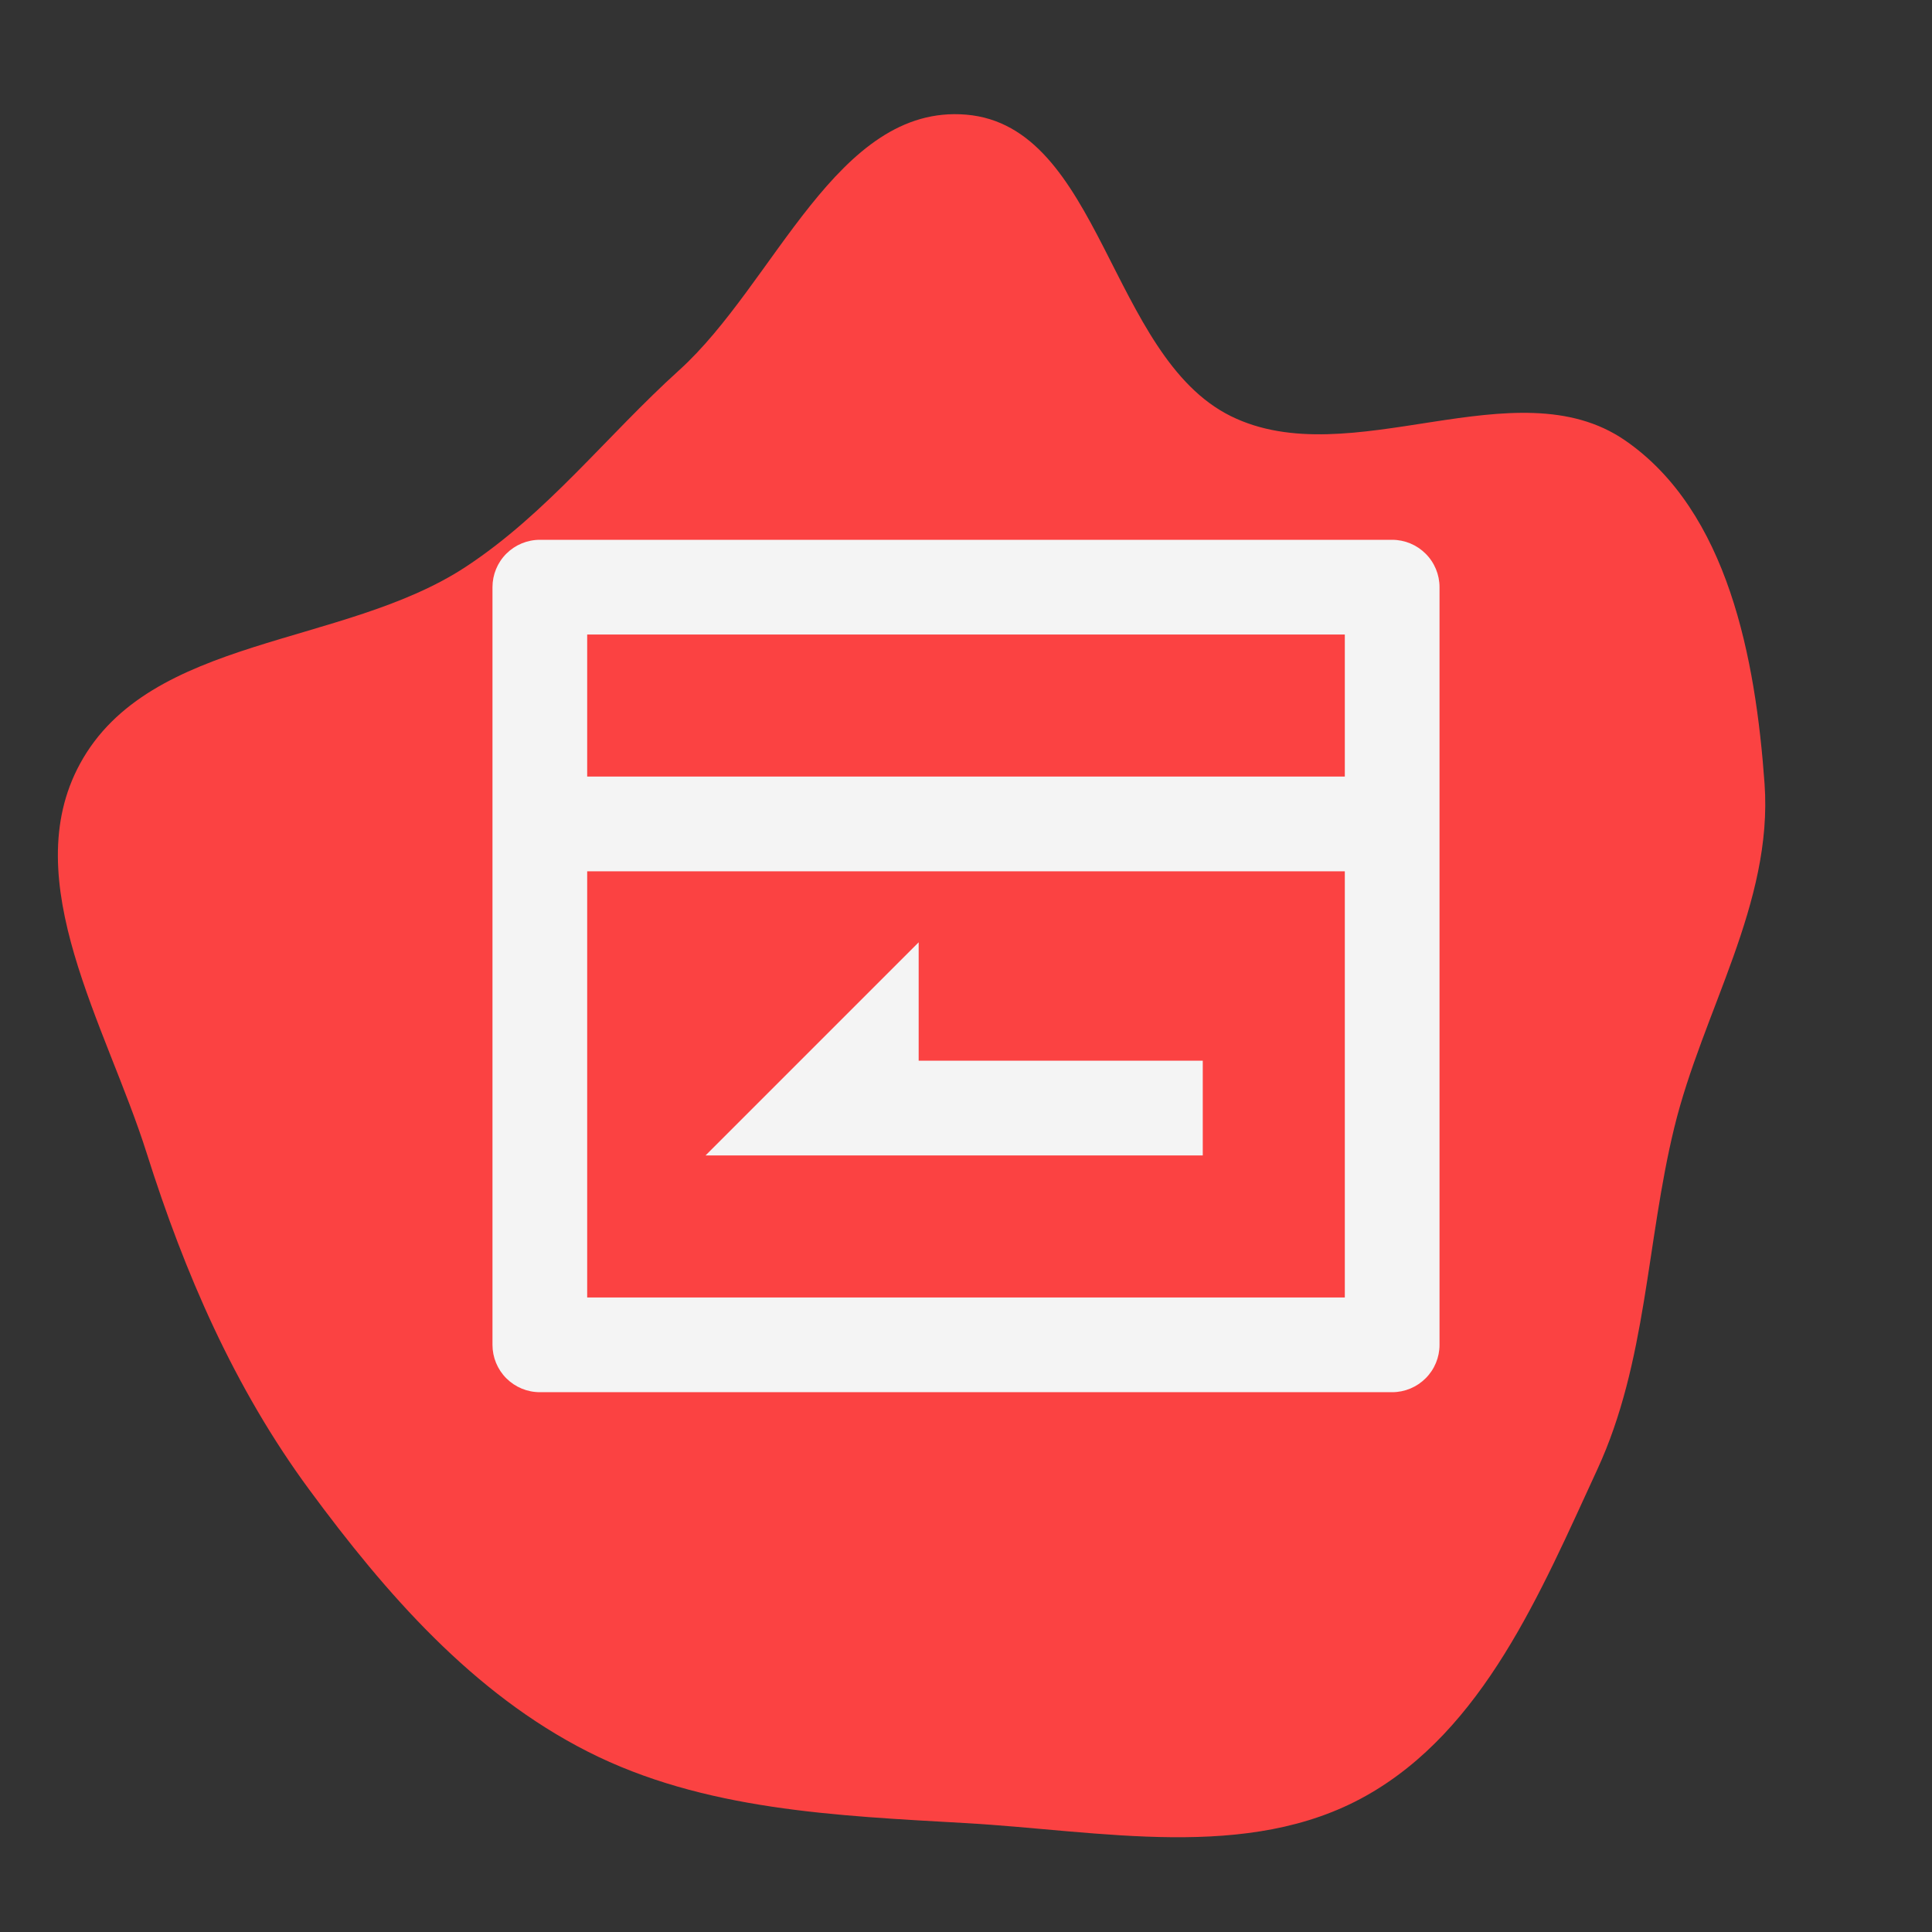
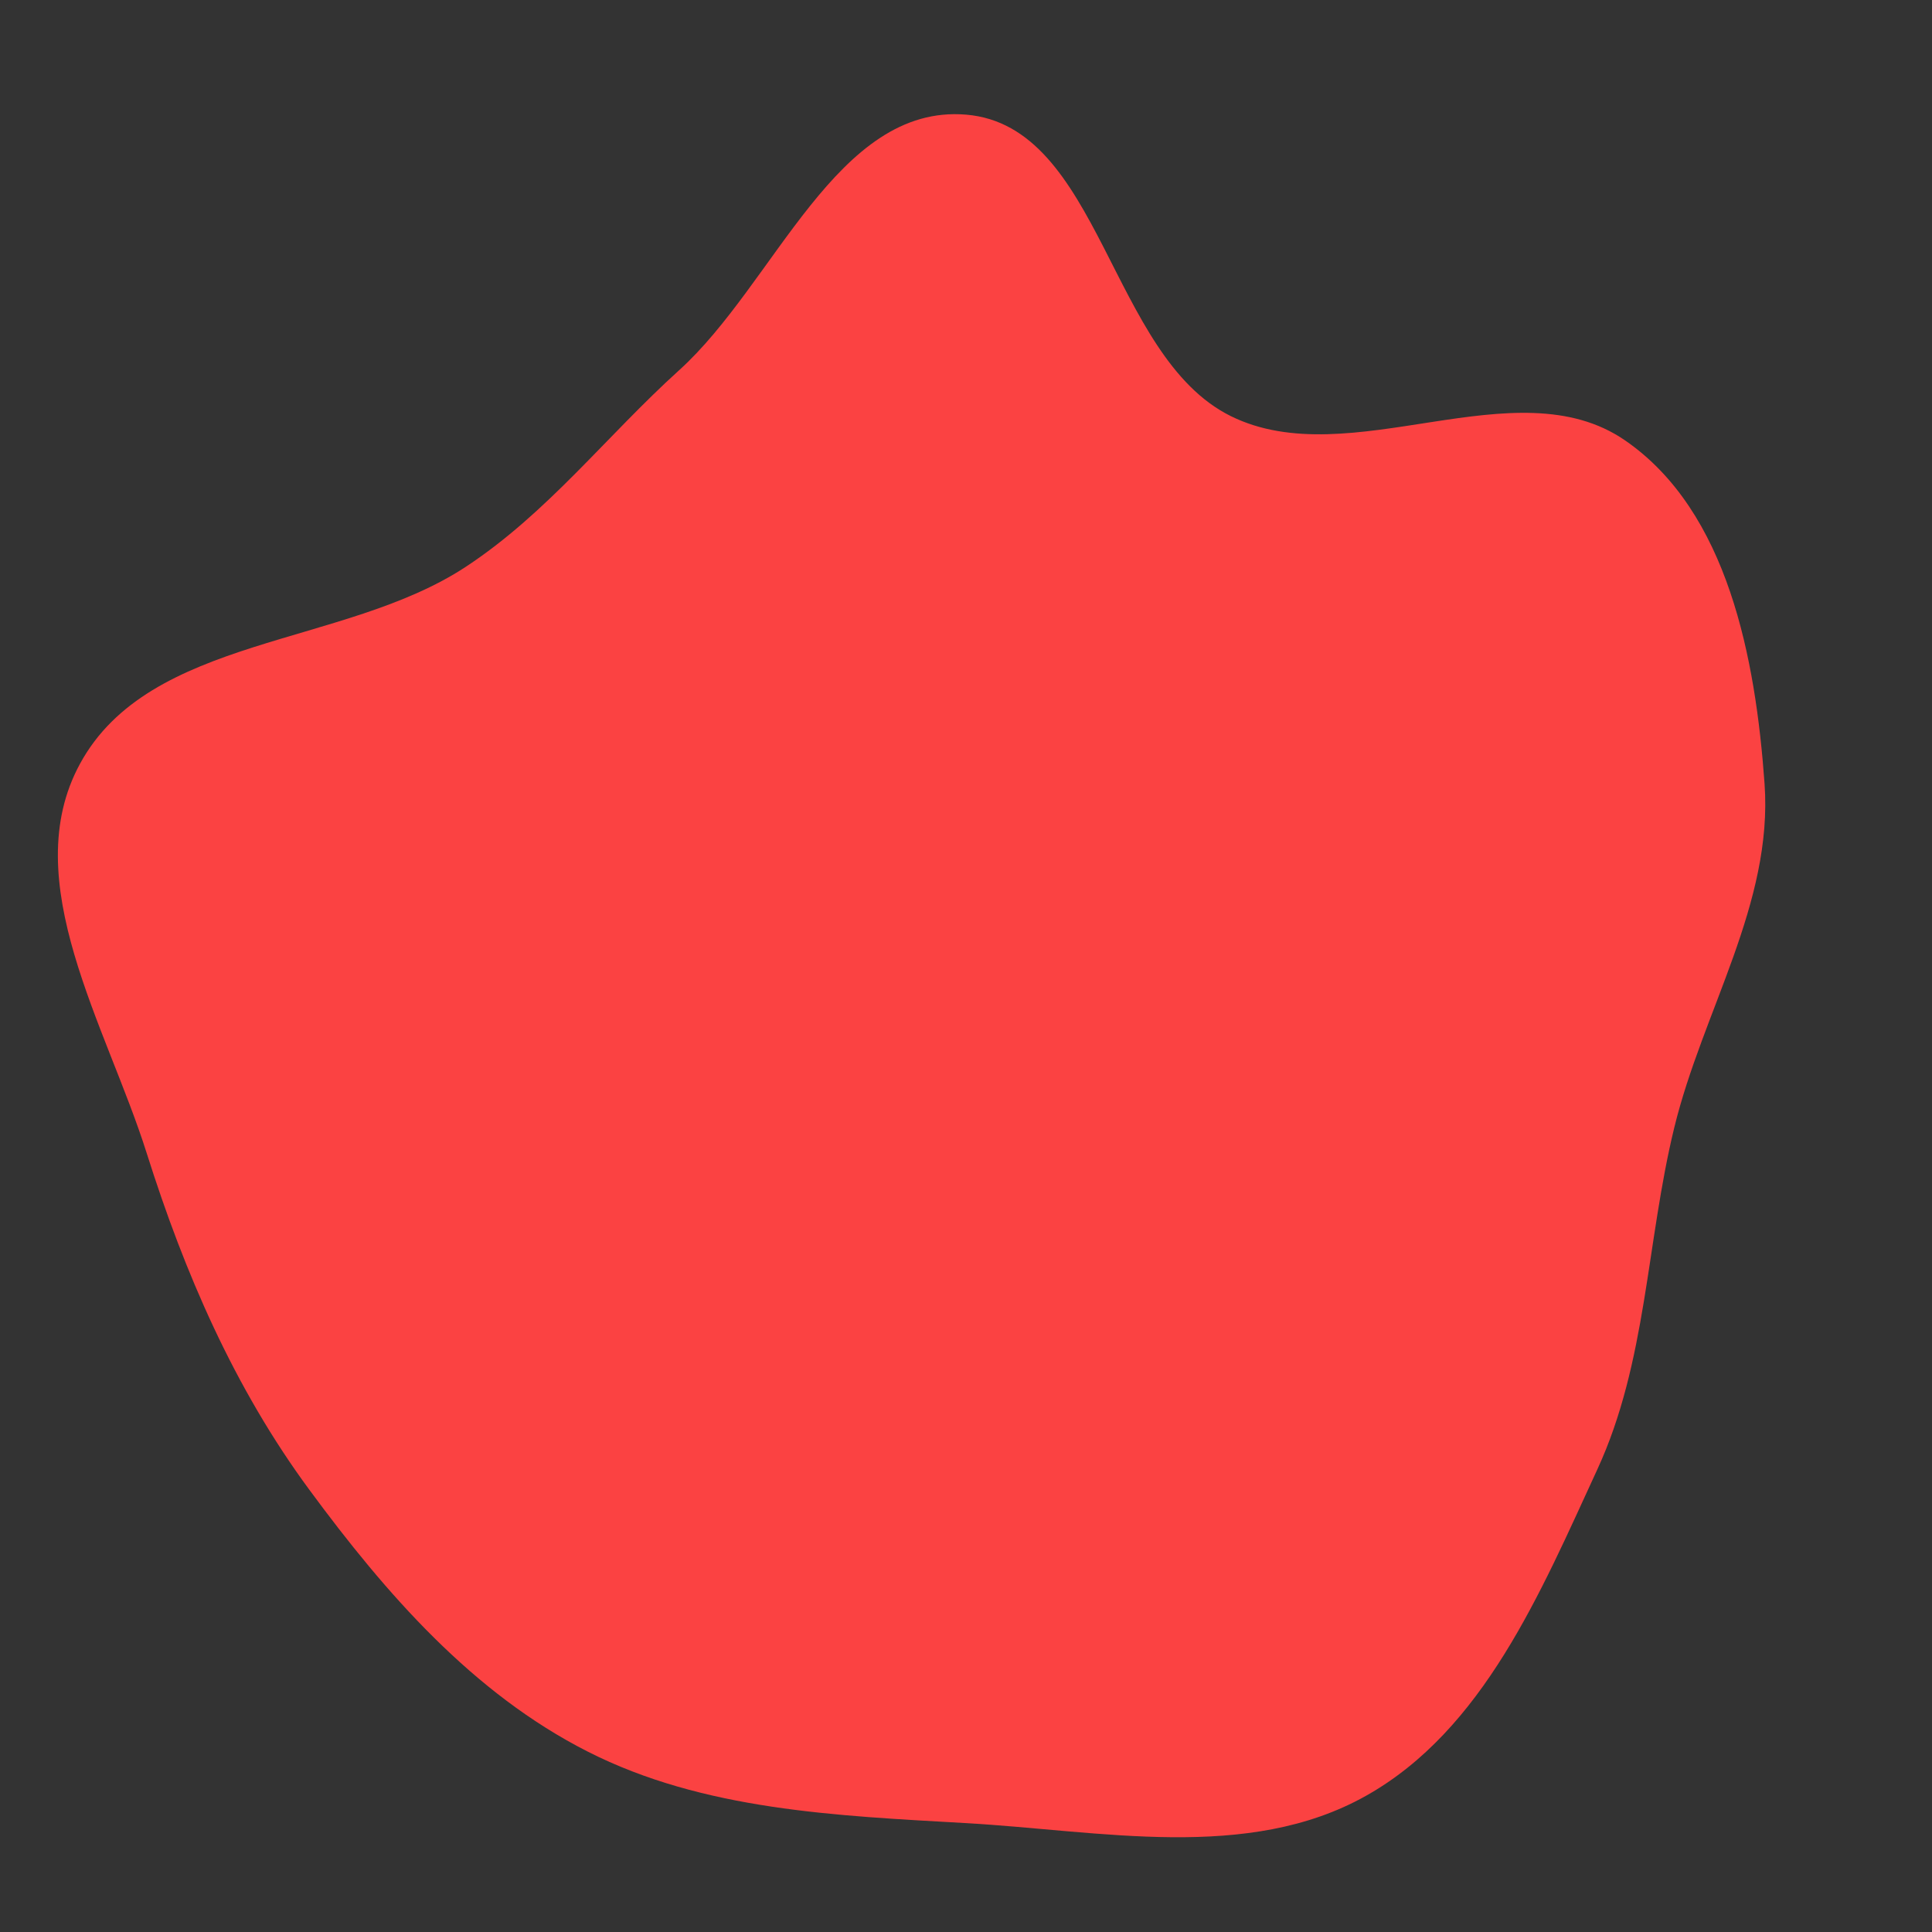
<svg xmlns="http://www.w3.org/2000/svg" width="42" height="42" viewBox="0 0 42 42" fill="none">
  <rect x="0" y="0" width="42" height="42" fill="#333333" stroke="none" />
  <path d="M21 39.633C23.935 39.8 27.124 40.48 29.689 39.043C32.252 37.608 33.493 34.612 34.724 31.945C35.802 29.61 35.788 27.012 36.397 24.514C37.015 21.979 38.546 19.64 38.36 17.038C38.166 14.325 37.568 11.117 35.328 9.574C32.941 7.93 29.355 10.33 26.757 9.046C24.117 7.741 23.934 2.736 21 2.492C18.19 2.259 16.855 6.158 14.763 8.049C13.183 9.478 11.902 11.155 10.121 12.325C7.466 14.069 3.257 13.813 1.739 16.604C0.354 19.149 2.315 22.302 3.188 25.065C4.015 27.682 5.096 30.176 6.724 32.385C8.387 34.643 10.275 36.809 12.776 38.078C15.295 39.357 18.179 39.472 21 39.633Z" fill="#FB4242" />
-   <path d="M29.235 16.882V13.794H12.765V16.882H29.235ZM29.235 18.941H12.765V28.206H29.235V18.941ZM11.735 11.735H30.265C30.538 11.735 30.799 11.844 30.992 12.037C31.186 12.23 31.294 12.492 31.294 12.765V29.235C31.294 29.508 31.186 29.77 30.992 29.963C30.799 30.156 30.538 30.265 30.265 30.265H11.735C11.462 30.265 11.2 30.156 11.007 29.963C10.814 29.77 10.706 29.508 10.706 29.235V12.765C10.706 12.492 10.814 12.23 11.007 12.037C11.2 11.844 11.462 11.735 11.735 11.735ZM19.971 23.059H26.147V25.118H15.338L19.971 20.485V23.059Z" fill="#F4F4F4" />
</svg>